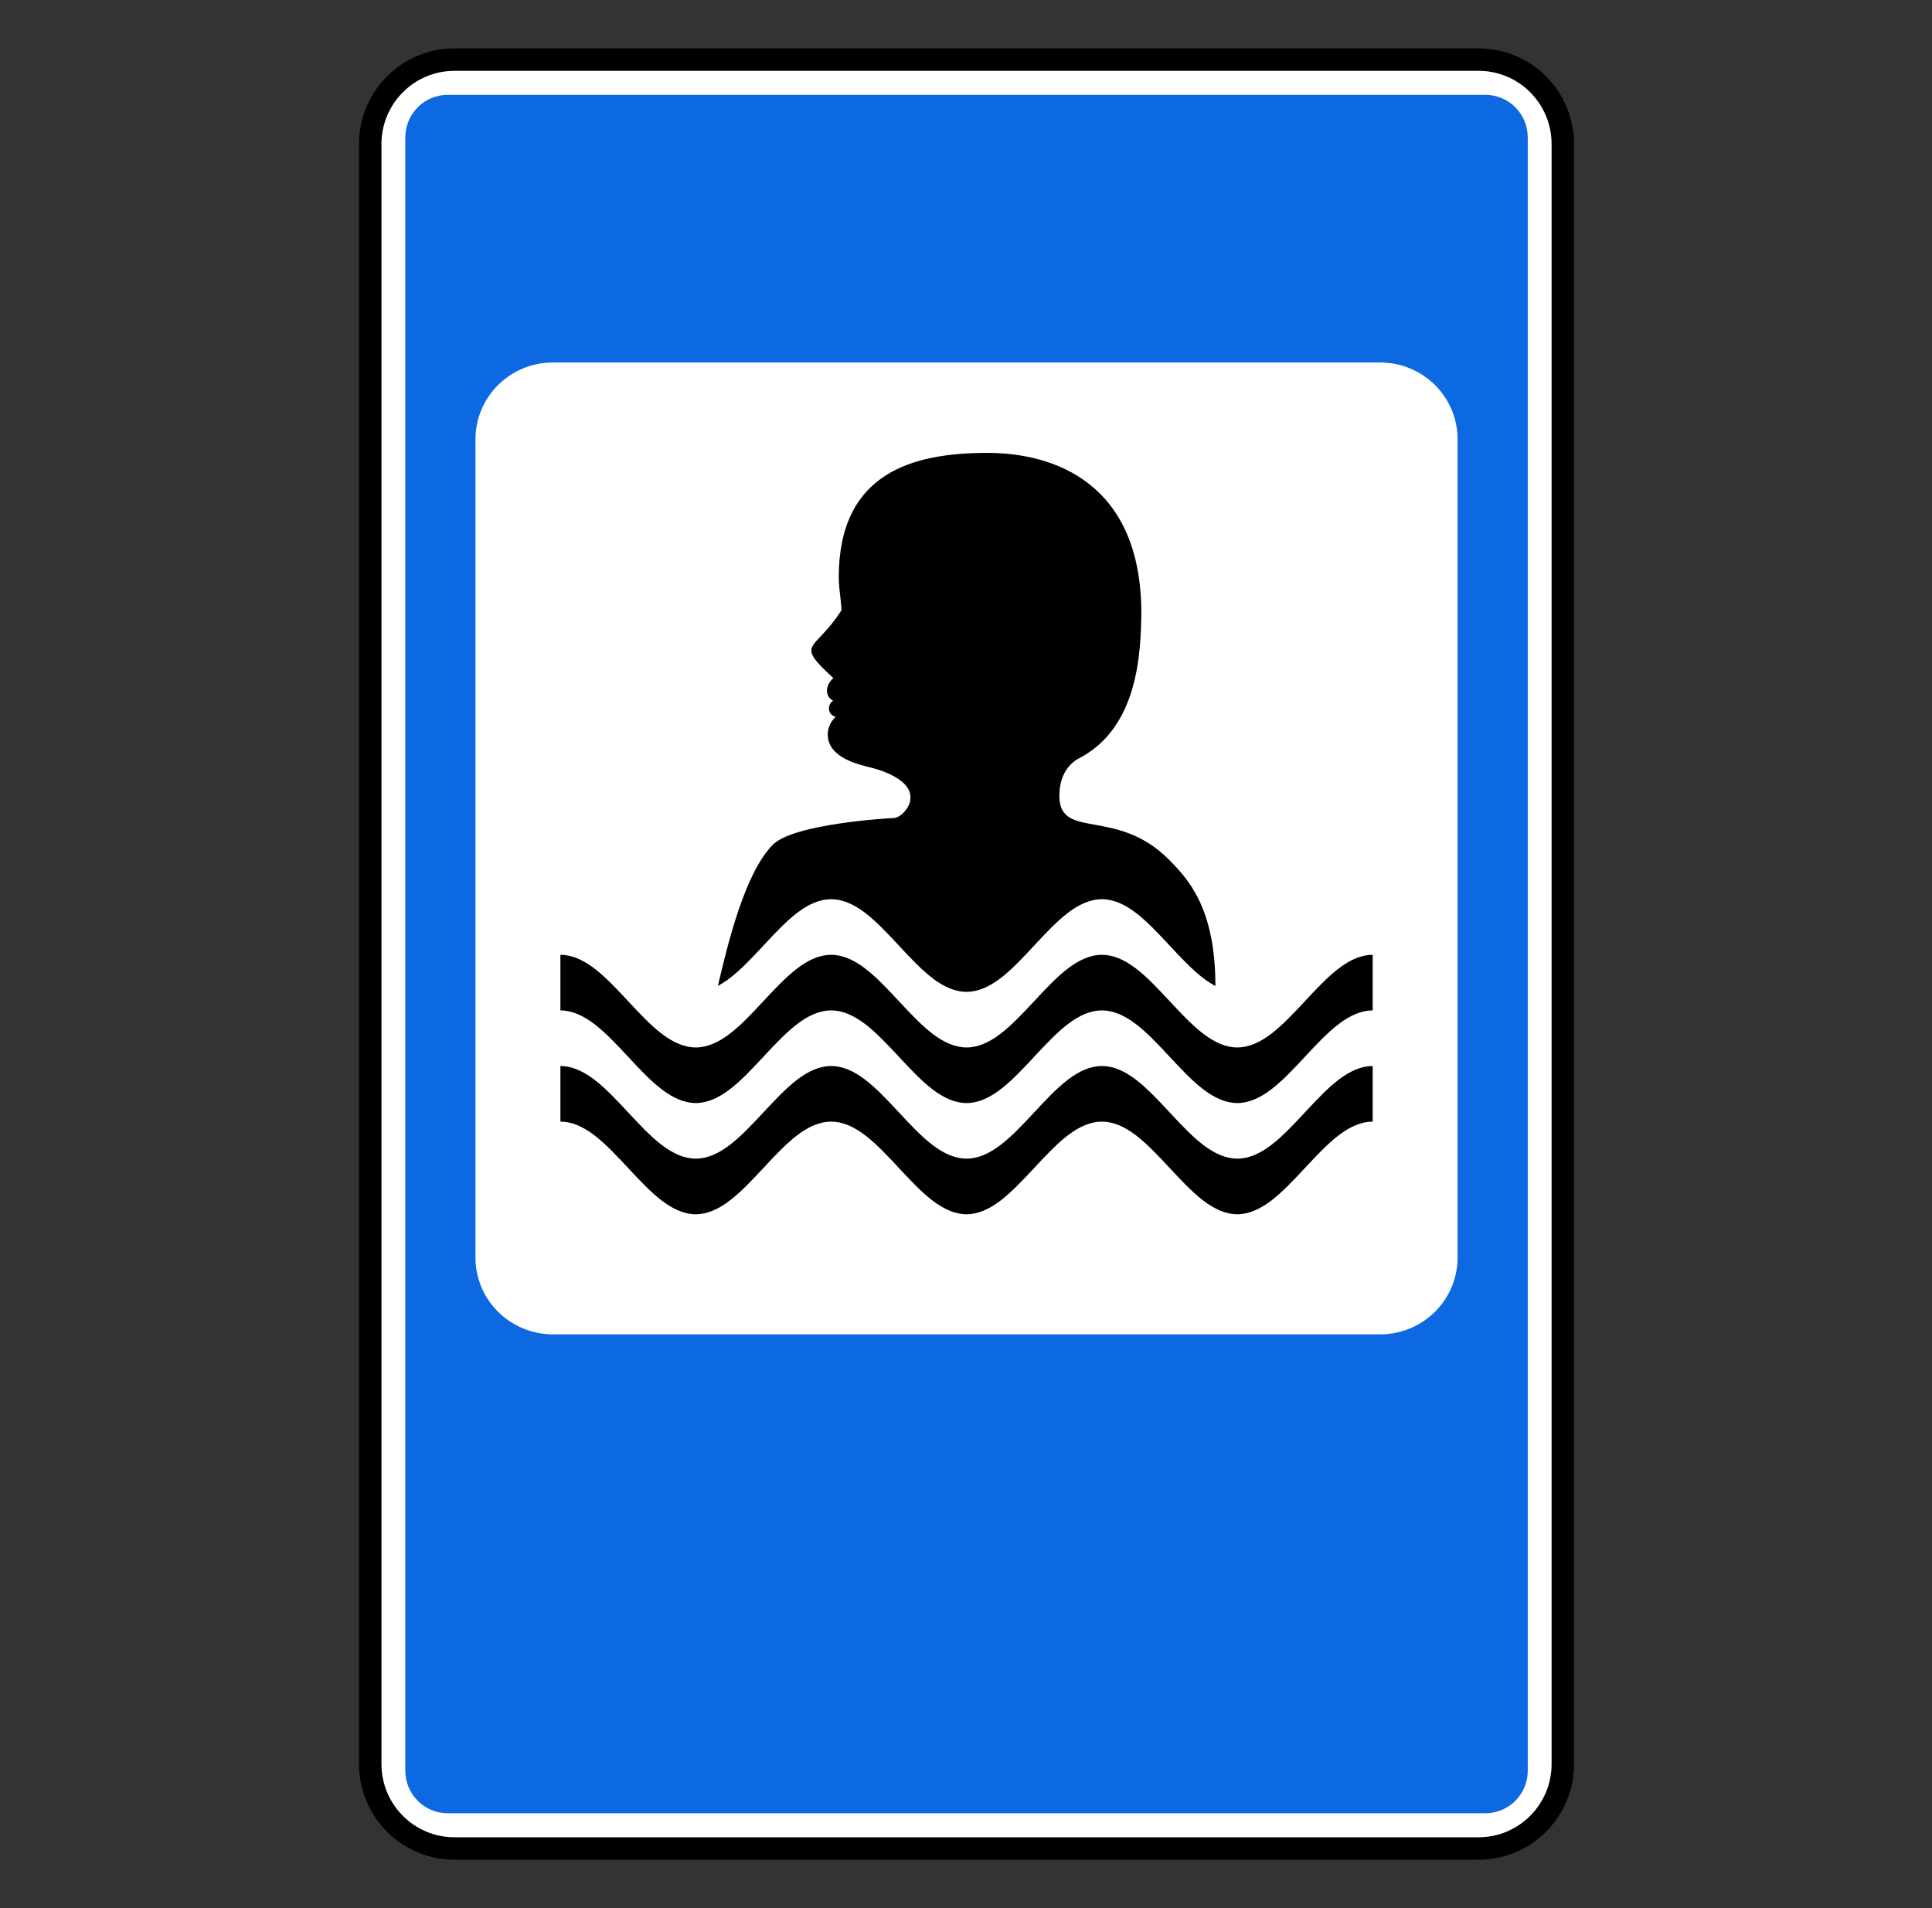
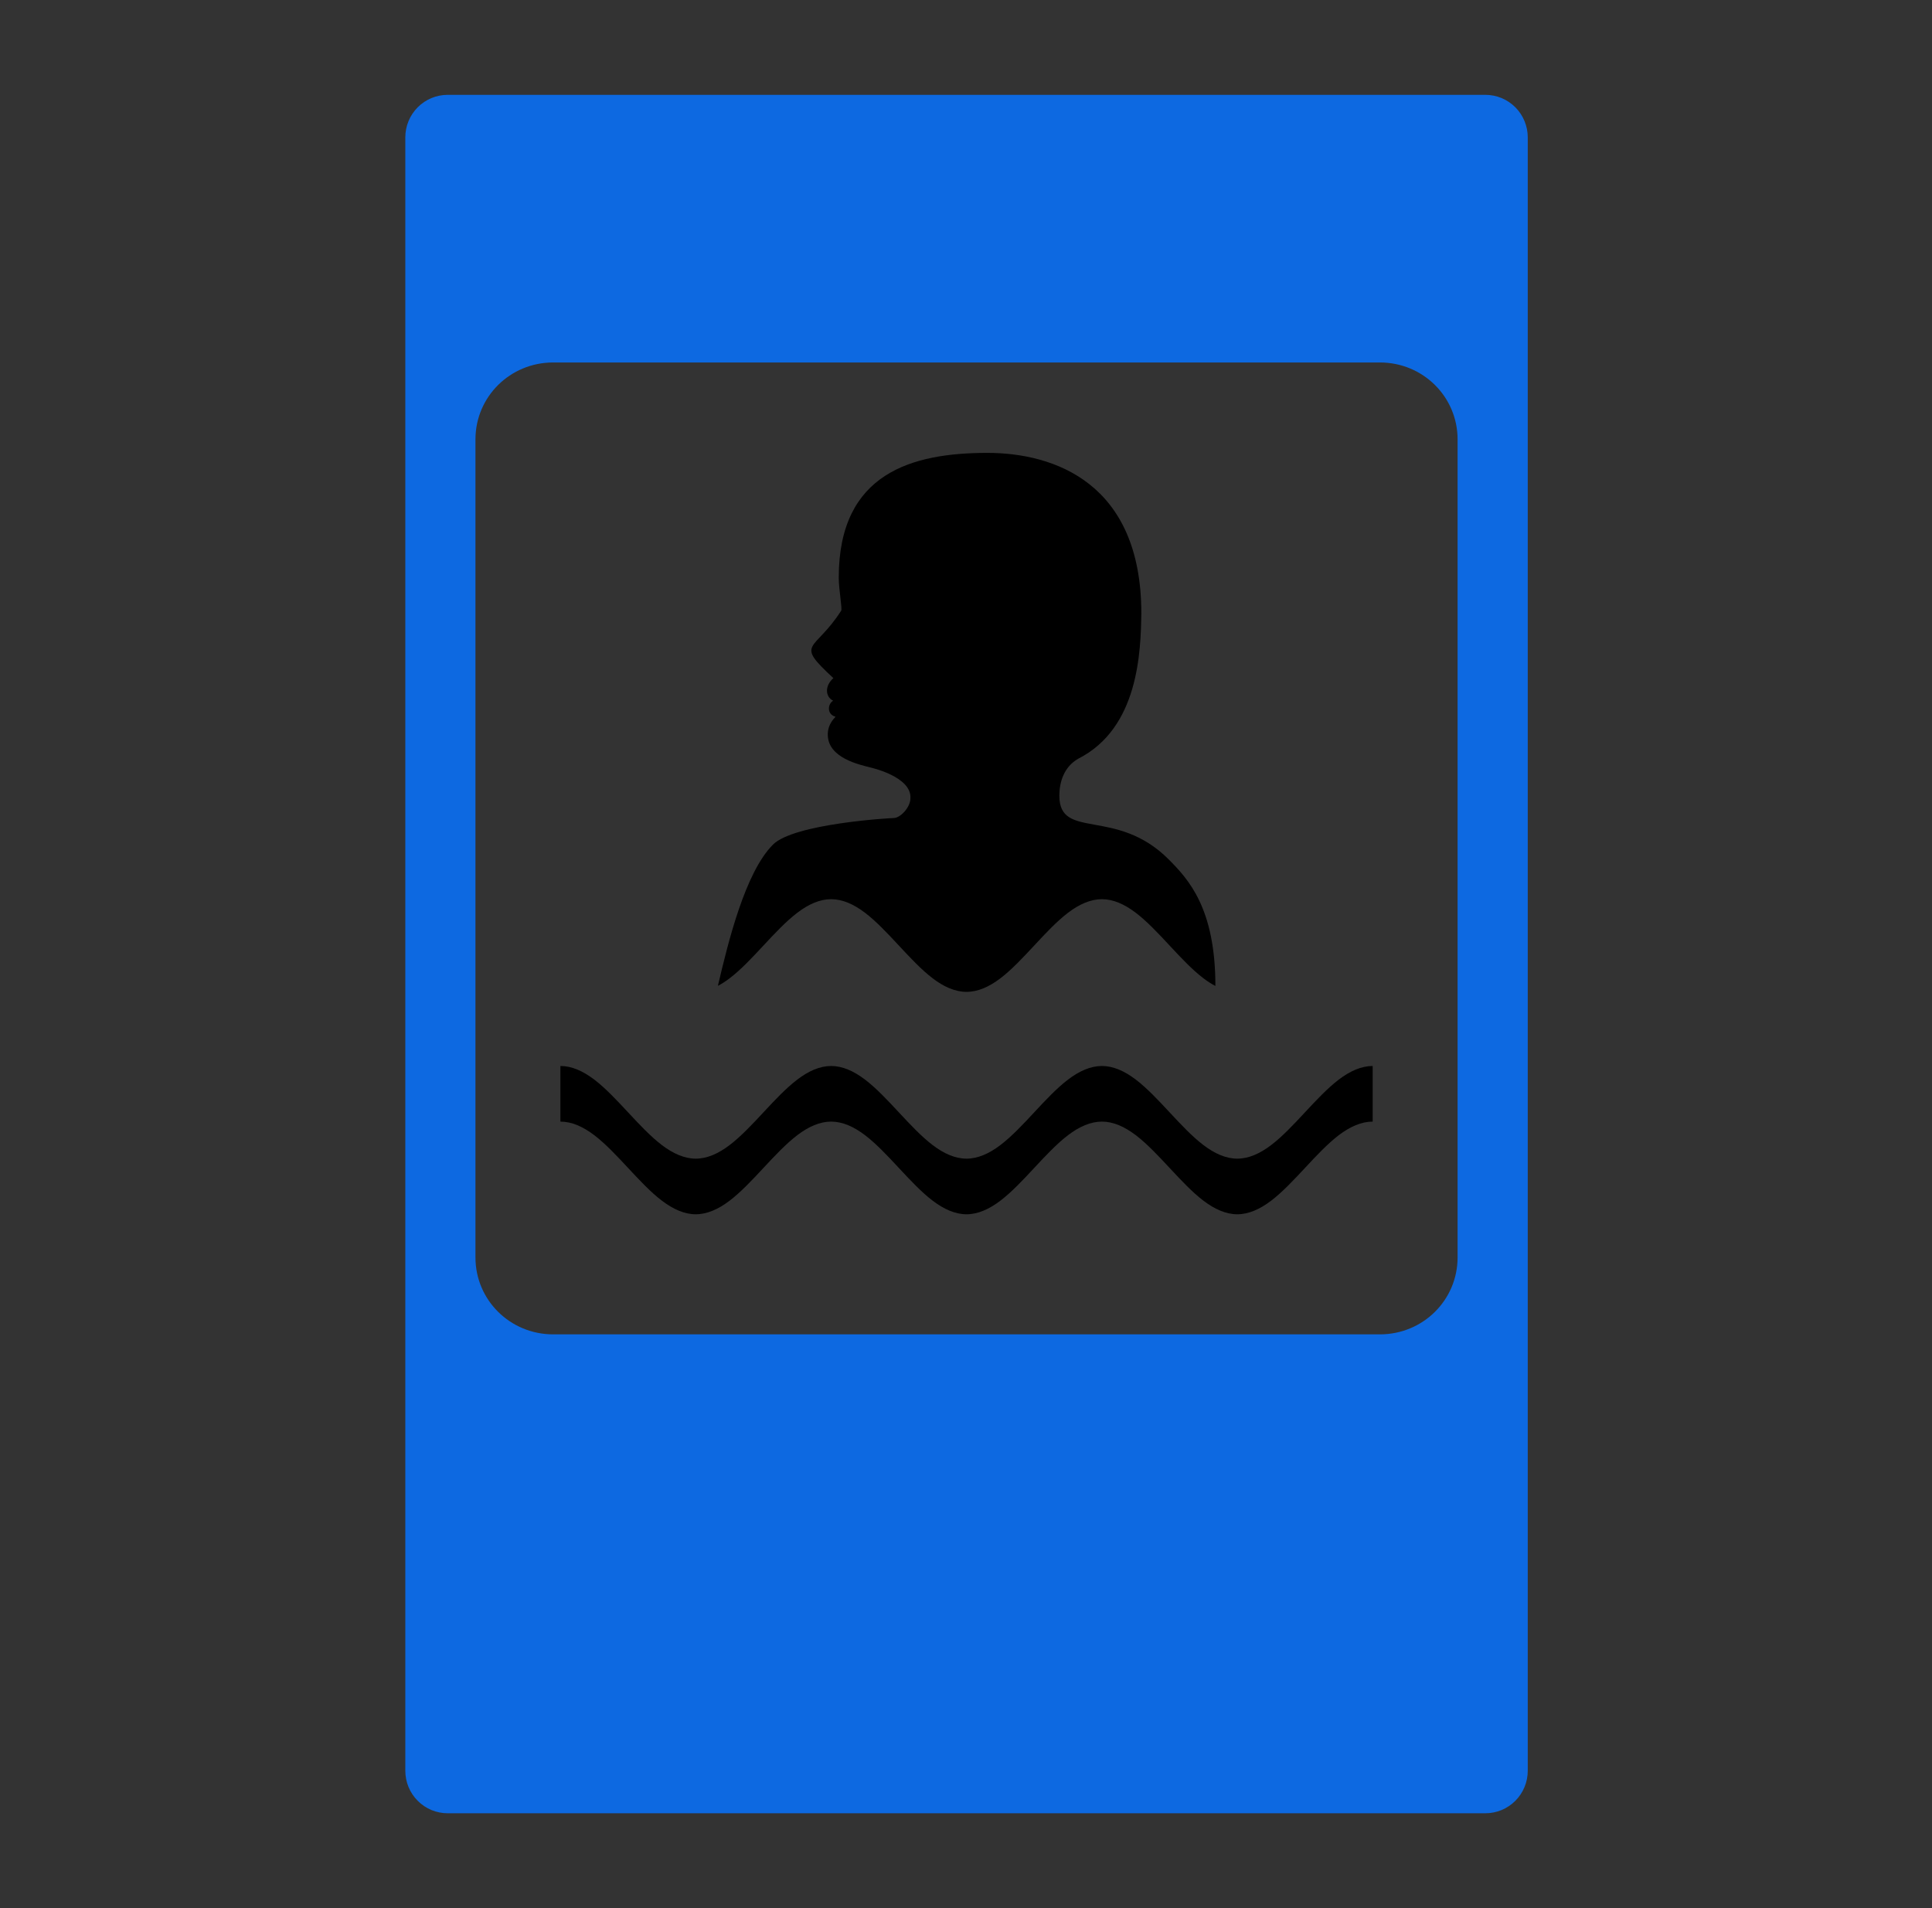
<svg xmlns="http://www.w3.org/2000/svg" viewBox="1959.5 2439.5 81 80" width="81" height="80">
  <rect x="1959.5" y="2439.5" width="81" height="80" fill="#333333" stroke="none" />
-   <path fill="white" stroke="black" fill-opacity="1" stroke-width="0.941" stroke-opacity="1" color="rgb(51, 51, 51)" font-size-adjust="none" id="tSvg17f4f6dc0e8" title="Path 86" d="M 2021.493 2442 C 2007.179 2442 1992.865 2442 1978.552 2442 C 1976.602 2442 1975.022 2443.586 1975.022 2445.543 C 1975.022 2468.181 1975.022 2490.819 1975.022 2513.457 C 1975.022 2515.413 1976.602 2517 1978.552 2517 C 1992.865 2517 2007.179 2517 2021.493 2517 C 2023.442 2517 2025.022 2515.413 2025.022 2513.457 C 2025.022 2490.819 2025.022 2468.181 2025.022 2445.543C 2025.022 2443.586 2023.442 2442 2021.493 2442Z" />
  <path fill="#0D69E1" stroke="none" fill-opacity="1" stroke-width="1" stroke-opacity="1" color="rgb(51, 51, 51)" font-size-adjust="none" id="tSvg9fbbe3038" title="Path 87" d="M 1978.275 2443.476 C 1978.041 2443.476 1977.81 2443.521 1977.593 2443.61 C 1977.377 2443.699 1977.18 2443.831 1977.015 2443.996 C 1976.849 2444.162 1976.718 2444.359 1976.628 2444.576 C 1976.539 2444.793 1976.493 2445.025 1976.493 2445.26 C 1976.493 2468.087 1976.493 2490.914 1976.493 2513.74 C 1976.493 2513.975 1976.539 2514.207 1976.628 2514.424 C 1976.718 2514.641 1976.849 2514.838 1977.015 2515.003 C 1977.18 2515.169 1977.377 2515.301 1977.593 2515.39 C 1977.81 2515.479 1978.041 2515.524 1978.275 2515.524 C 1992.773 2515.524 2007.271 2515.524 2021.769 2515.524 C 2022.003 2515.524 2022.235 2515.479 2022.451 2515.39 C 2022.667 2515.301 2022.864 2515.169 2023.03 2515.003 C 2023.195 2514.838 2023.327 2514.641 2023.416 2514.424 C 2023.506 2514.207 2023.552 2513.975 2023.552 2513.74 C 2023.552 2490.914 2023.552 2468.087 2023.552 2445.26 C 2023.552 2445.025 2023.506 2444.793 2023.416 2444.576 C 2023.327 2444.359 2023.195 2444.162 2023.03 2443.996 C 2022.864 2443.831 2022.667 2443.699 2022.451 2443.61 C 2022.235 2443.521 2022.003 2443.476 2021.769 2443.476C 2007.271 2443.476 1992.773 2443.476 1978.275 2443.476Z M 1982.692 2454.697 C 1994.245 2454.697 2005.799 2454.697 2017.353 2454.697 C 2019.158 2454.697 2020.61 2456.135 2020.61 2457.921 C 2020.61 2469.354 2020.61 2480.787 2020.61 2492.22 C 2020.61 2494.007 2019.158 2495.445 2017.353 2495.445 C 2005.799 2495.445 1994.245 2495.445 1982.692 2495.445 C 1980.887 2495.445 1979.434 2494.007 1979.434 2492.22 C 1979.434 2480.787 1979.434 2469.354 1979.434 2457.921C 1979.434 2456.135 1980.887 2454.697 1982.692 2454.697Z" />
-   <path fill="black" stroke="none" fill-opacity="1" stroke-width="1" stroke-opacity="1" color="rgb(51, 51, 51)" font-size-adjust="none" id="tSvg143caba739" title="Path 88" d="M 2017.05 2481.862 C 2016.577 2481.862 2016.104 2482.071 2015.631 2482.431 C 2015.158 2482.791 2014.685 2483.296 2014.212 2483.804 C 2013.739 2484.313 2013.266 2484.818 2012.793 2485.178 C 2012.32 2485.538 2011.847 2485.747 2011.374 2485.747 C 2010.901 2485.747 2010.428 2485.538 2009.955 2485.178 C 2009.482 2484.819 2009.009 2484.313 2008.536 2483.804 C 2008.063 2483.296 2007.59 2482.79 2007.117 2482.431 C 2006.644 2482.072 2006.171 2481.862 2005.698 2481.862 C 2005.225 2481.862 2004.752 2482.071 2004.279 2482.431 C 2003.806 2482.791 2003.333 2483.296 2002.86 2483.804 C 2002.388 2484.313 2001.914 2484.818 2001.441 2485.178 C 2000.968 2485.538 2000.495 2485.747 2000.022 2485.747 C 1999.549 2485.747 1999.076 2485.538 1998.603 2485.178 C 1998.13 2484.819 1997.658 2484.313 1997.184 2483.804 C 1996.711 2483.296 1996.238 2482.79 1995.765 2482.431 C 1995.292 2482.072 1994.819 2481.862 1994.346 2481.862 C 1993.873 2481.862 1993.4 2482.071 1992.928 2482.431 C 1992.455 2482.791 1991.981 2483.296 1991.508 2483.804 C 1991.035 2484.313 1990.562 2484.818 1990.089 2485.178 C 1989.616 2485.538 1989.143 2485.747 1988.67 2485.747 C 1988.198 2485.747 1987.725 2485.538 1987.251 2485.178 C 1986.778 2484.819 1986.305 2484.313 1985.832 2483.804 C 1985.359 2483.296 1984.886 2482.79 1984.413 2482.431 C 1983.94 2482.072 1983.468 2481.862 1982.995 2481.862 C 1982.995 2481.085 1982.995 2480.308 1982.995 2479.531 C 1983.468 2479.531 1983.94 2479.74 1984.413 2480.1 C 1984.886 2480.459 1985.359 2480.965 1985.832 2481.473 C 1986.305 2481.982 1986.778 2482.487 1987.251 2482.847 C 1987.725 2483.207 1988.198 2483.416 1988.67 2483.416 C 1989.143 2483.416 1989.616 2483.207 1990.089 2482.847 C 1990.562 2482.487 1991.035 2481.982 1991.508 2481.473 C 1991.981 2480.965 1992.455 2480.459 1992.928 2480.1 C 1993.4 2479.74 1993.873 2479.531 1994.346 2479.531 C 1994.819 2479.531 1995.292 2479.74 1995.765 2480.1 C 1996.238 2480.459 1996.711 2480.965 1997.184 2481.473 C 1997.658 2481.982 1998.13 2482.487 1998.603 2482.847 C 1999.076 2483.207 1999.549 2483.416 2000.022 2483.416 C 2000.495 2483.416 2000.968 2483.207 2001.441 2482.847 C 2001.914 2482.487 2002.388 2481.982 2002.86 2481.473 C 2003.333 2480.965 2003.806 2480.459 2004.279 2480.1 C 2004.752 2479.74 2005.225 2479.531 2005.698 2479.531 C 2006.171 2479.531 2006.644 2479.74 2007.117 2480.1 C 2007.59 2480.459 2008.063 2480.965 2008.536 2481.473 C 2009.009 2481.982 2009.482 2482.487 2009.955 2482.847 C 2010.428 2483.207 2010.901 2483.416 2011.374 2483.416 C 2011.847 2483.416 2012.32 2483.207 2012.793 2482.847 C 2013.266 2482.487 2013.739 2481.982 2014.212 2481.473 C 2014.685 2480.965 2015.158 2480.459 2015.631 2480.1 C 2016.104 2479.74 2016.577 2479.531 2017.05 2479.531C 2017.05 2480.308 2017.05 2481.085 2017.05 2481.862Z" />
  <path fill="black" stroke="none" fill-opacity="1" stroke-width="1" stroke-opacity="1" color="rgb(51, 51, 51)" font-size-adjust="none" id="tSvg9d4b0a27c2" title="Path 89" d="M 2017.05 2486.525 C 2016.577 2486.525 2016.104 2486.734 2015.631 2487.093 C 2015.158 2487.454 2014.685 2487.959 2014.212 2488.467 C 2013.739 2488.975 2013.266 2489.481 2012.793 2489.841 C 2012.32 2490.201 2011.847 2490.409 2011.374 2490.41 C 2010.901 2490.41 2010.428 2490.2 2009.955 2489.841 C 2009.482 2489.482 2009.009 2488.975 2008.536 2488.467 C 2008.063 2487.959 2007.59 2487.453 2007.117 2487.093 C 2006.644 2486.734 2006.171 2486.525 2005.698 2486.525 C 2005.225 2486.525 2004.752 2486.734 2004.279 2487.093 C 2003.806 2487.454 2003.333 2487.959 2002.86 2488.467 C 2002.388 2488.975 2001.914 2489.481 2001.441 2489.841 C 2000.968 2490.201 2000.495 2490.409 2000.022 2490.41 C 1999.549 2490.41 1999.076 2490.2 1998.603 2489.841 C 1998.13 2489.482 1997.658 2488.975 1997.184 2488.467 C 1996.711 2487.959 1996.238 2487.453 1995.765 2487.093 C 1995.292 2486.734 1994.819 2486.525 1994.346 2486.525 C 1993.873 2486.525 1993.4 2486.734 1992.928 2487.093 C 1992.455 2487.454 1991.981 2487.959 1991.508 2488.467 C 1991.035 2488.975 1990.562 2489.481 1990.089 2489.841 C 1989.616 2490.201 1989.143 2490.409 1988.67 2490.41 C 1988.198 2490.41 1987.725 2490.2 1987.251 2489.841 C 1986.778 2489.482 1986.305 2488.975 1985.832 2488.467 C 1985.359 2487.959 1984.886 2487.453 1984.413 2487.093 C 1983.94 2486.734 1983.468 2486.525 1982.995 2486.525 C 1982.995 2485.747 1982.995 2484.97 1982.995 2484.193 C 1983.468 2484.193 1983.94 2484.403 1984.413 2484.762 C 1984.886 2485.122 1985.359 2485.628 1985.832 2486.136 C 1986.305 2486.645 1986.778 2487.15 1987.251 2487.51 C 1987.725 2487.869 1988.198 2488.078 1988.67 2488.078 C 1989.143 2488.078 1989.616 2487.869 1990.089 2487.51 C 1990.562 2487.149 1991.035 2486.645 1991.508 2486.136 C 1991.981 2485.628 1992.455 2485.122 1992.928 2484.762 C 1993.4 2484.402 1993.873 2484.194 1994.346 2484.193 C 1994.819 2484.193 1995.292 2484.403 1995.765 2484.762 C 1996.238 2485.122 1996.711 2485.628 1997.184 2486.136 C 1997.658 2486.645 1998.13 2487.15 1998.603 2487.51 C 1999.076 2487.869 1999.549 2488.078 2000.022 2488.078 C 2000.495 2488.078 2000.968 2487.869 2001.441 2487.51 C 2001.914 2487.149 2002.388 2486.645 2002.86 2486.136 C 2003.333 2485.628 2003.806 2485.122 2004.279 2484.762 C 2004.752 2484.402 2005.225 2484.194 2005.698 2484.193 C 2006.171 2484.193 2006.644 2484.403 2007.117 2484.762 C 2007.59 2485.122 2008.063 2485.628 2008.536 2486.136 C 2009.009 2486.645 2009.482 2487.15 2009.955 2487.51 C 2010.428 2487.869 2010.901 2488.078 2011.374 2488.078 C 2011.847 2488.078 2012.32 2487.869 2012.793 2487.51 C 2013.266 2487.149 2013.739 2486.645 2014.212 2486.136 C 2014.685 2485.628 2015.158 2485.122 2015.631 2484.762 C 2016.104 2484.402 2016.577 2484.194 2017.05 2484.193C 2017.05 2484.97 2017.05 2485.747 2017.05 2486.525Z M 2000.895 2458.488 C 1997.76 2458.488 1994.665 2459.317 1994.665 2463.716 C 1994.665 2464.227 1994.82 2465.024 1994.766 2465.105 C 1993.646 2466.858 1992.783 2466.4 1994.44 2467.931 C 1994.075 2468.251 1994.093 2468.709 1994.43 2468.878 C 1994.2 2469.012 1994.156 2469.45 1994.532 2469.551 C 1994.235 2469.849 1994.205 2470.141 1994.205 2470.296 C 1994.205 2471.295 1995.573 2471.565 1995.993 2471.678 C 1995.993 2471.678 1997.737 2472.06 1997.669 2472.975 C 1997.669 2473.346 1997.25 2473.798 1996.96 2473.798 C 1996.813 2473.798 1992.782 2474.032 1991.905 2474.913 C 1990.74 2476.083 1990.03 2478.993 1989.598 2480.833 C 1989.762 2480.747 1989.925 2480.642 1990.089 2480.517 C 1990.562 2480.157 1991.036 2479.651 1991.508 2479.143 C 1991.981 2478.634 1992.455 2478.128 1992.928 2477.768 C 1993.401 2477.408 1993.872 2477.2 1994.346 2477.2 C 1994.819 2477.2 1995.293 2477.409 1995.765 2477.768 C 1996.238 2478.128 1996.712 2478.634 1997.185 2479.143 C 1997.658 2479.651 1998.129 2480.157 1998.603 2480.517 C 1999.075 2480.877 1999.549 2481.085 2000.022 2481.085 C 2000.495 2481.085 2000.969 2480.877 2001.442 2480.517 C 2001.915 2480.157 2002.386 2479.651 2002.86 2479.143 C 2003.332 2478.634 2003.806 2478.128 2004.279 2477.768 C 2004.752 2477.408 2005.226 2477.2 2005.699 2477.2 C 2006.172 2477.2 2006.643 2477.409 2007.116 2477.768 C 2007.589 2478.128 2008.063 2478.634 2008.536 2479.143 C 2009.009 2479.651 2009.483 2480.157 2009.956 2480.517 C 2010.123 2480.644 2010.29 2480.751 2010.456 2480.838 C 2010.456 2477.581 2009.327 2476.365 2008.498 2475.532 C 2006.302 2473.328 2003.914 2474.742 2003.914 2472.861 C 2003.914 2472.321 2004.085 2471.669 2004.702 2471.312 C 2007.245 2470.026 2007.326 2466.806 2007.351 2465.217C 2007.351 2459.743 2003.691 2458.488 2000.895 2458.488Z" />
  <defs />
</svg>